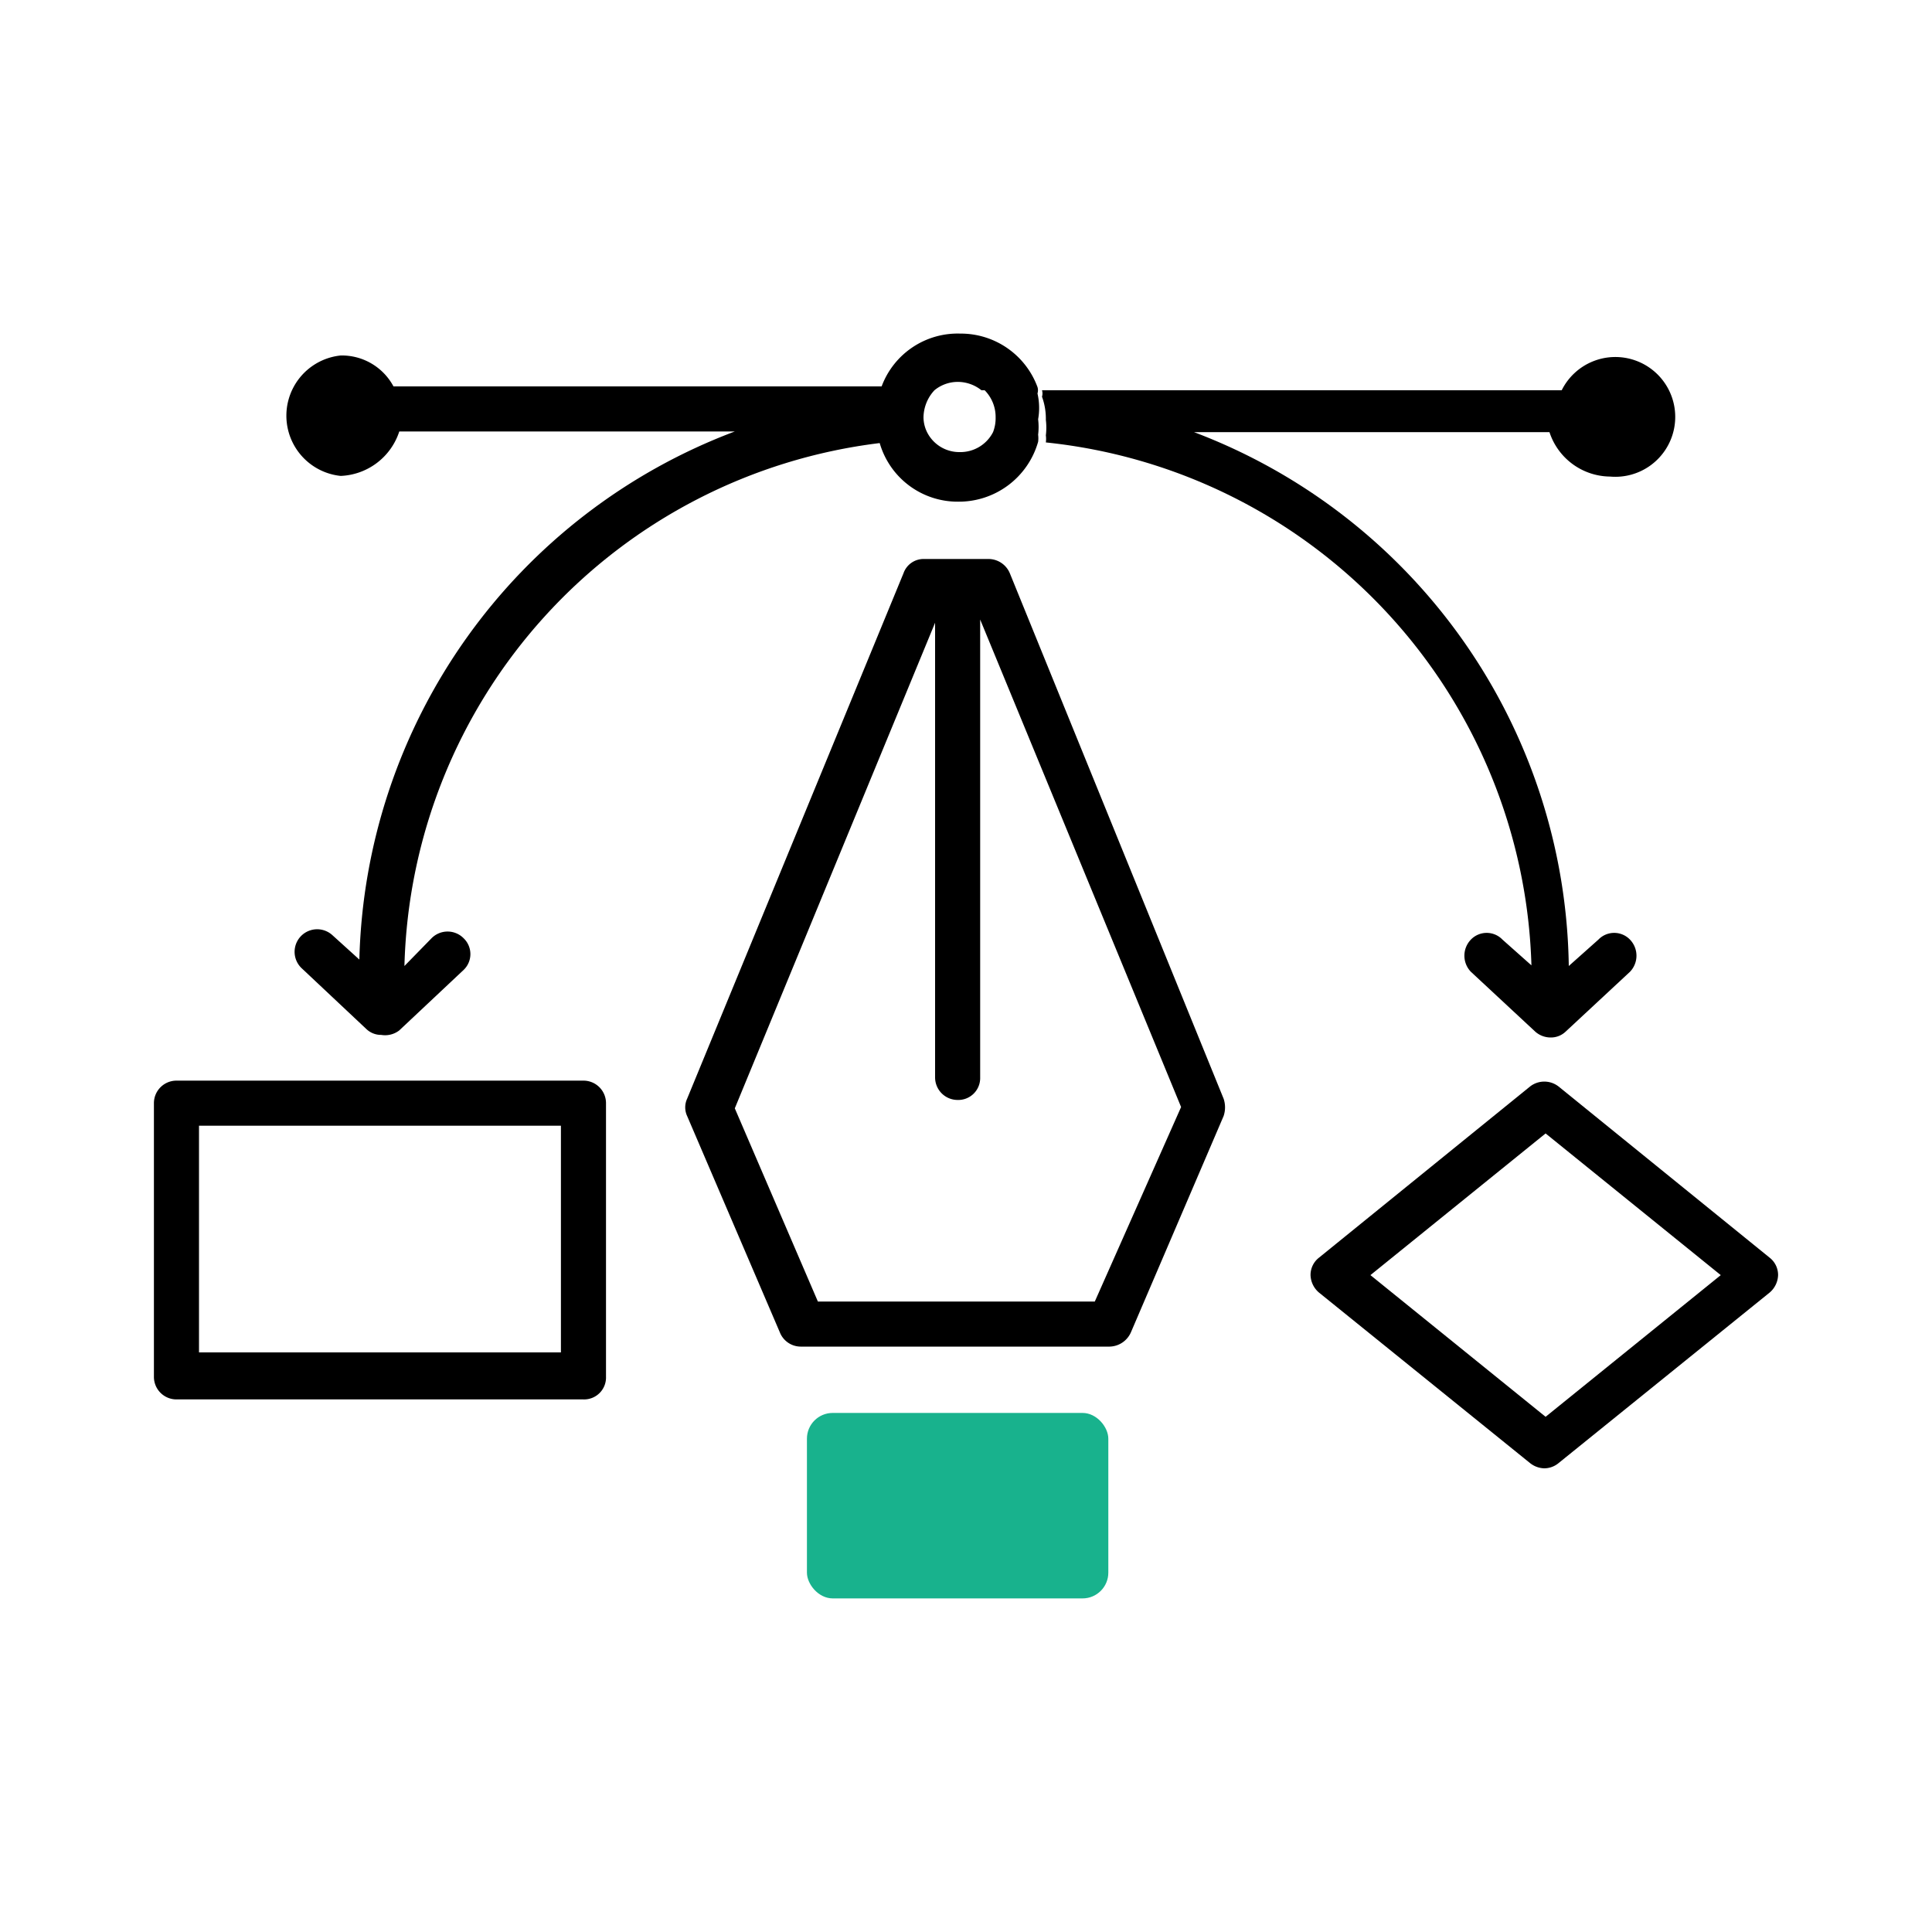
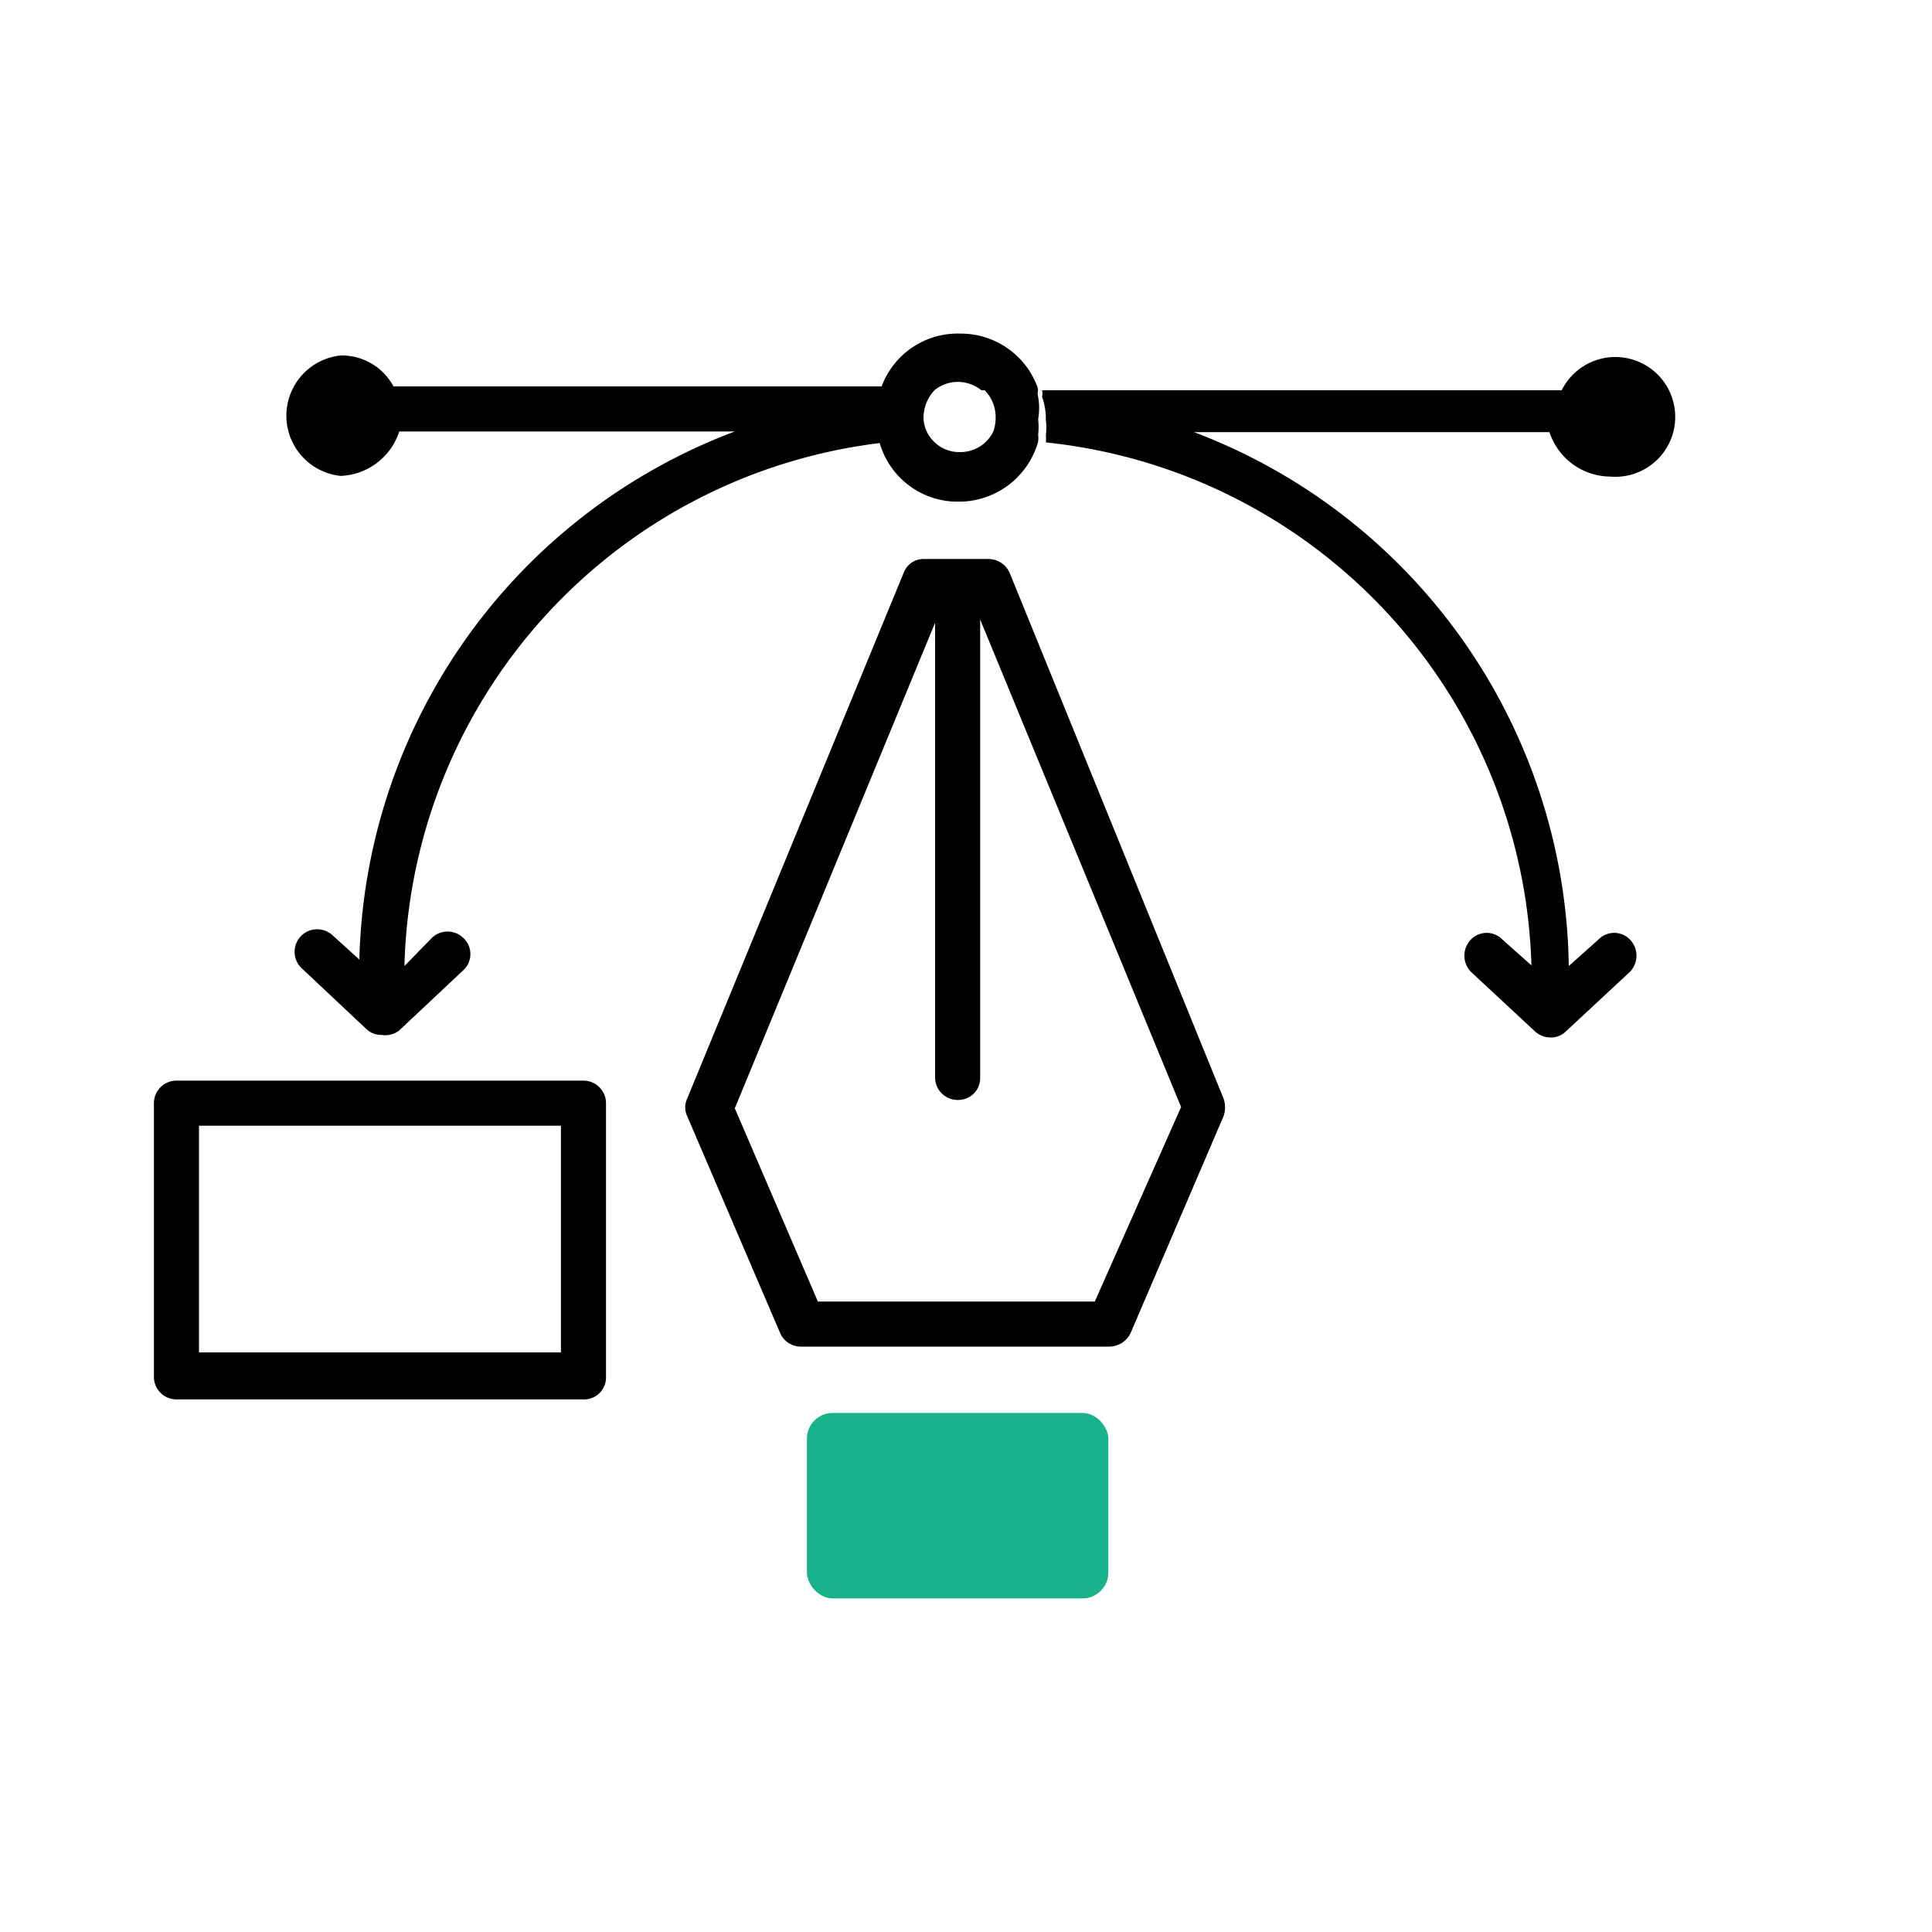
<svg xmlns="http://www.w3.org/2000/svg" id="Layer_1" data-name="Layer 1" viewBox="0 0 30 30">
  <defs>
    <style>.cls-1{fill:#515151;}.cls-2{clip-path:url(#clip-path);}.cls-3{clip-path:url(#clip-path-2);}.cls-4{clip-path:url(#clip-path-3);}.cls-5{fill:#18b28d;}</style>
    <clipPath id="clip-path">
      <path class="cls-1" d="M-1960.26,647.79a3.55,3.55,0,0,1-2.25-.81l-22.49-18.7a3.32,3.32,0,0,1-1.22-2.58,3.37,3.37,0,0,1,1.22-2.58l22.49-18.69a3.54,3.54,0,0,1,4.9.38,3.33,3.33,0,0,1-.39,4.78l-19.38,16.11,19.38,16.11a3.33,3.33,0,0,1,.39,4.78A3.5,3.5,0,0,1-1960.26,647.79Z" />
    </clipPath>
    <clipPath id="clip-path-2">
      <path class="cls-1" d="M-1918.95,647.79a3.48,3.48,0,0,1-2.64-1.2,3.33,3.33,0,0,1,.39-4.78l19.38-16.11-19.38-16.11a3.33,3.33,0,0,1-.39-4.78,3.52,3.52,0,0,1,4.89-.38l22.5,18.69a3.37,3.37,0,0,1,1.22,2.58,3.35,3.35,0,0,1-1.22,2.58l-22.5,18.7A3.51,3.51,0,0,1-1918.95,647.79Z" />
    </clipPath>
    <clipPath id="clip-path-3">
-       <path class="cls-1" d="M-1948.61,657.6a4,4,0,0,1-.68-.06,3,3,0,0,1-2.51-3.58l13.12-57.76a3.27,3.27,0,0,1,3.86-2.33,3,3,0,0,1,2.51,3.57l-13.12,57.77A3.21,3.21,0,0,1-1948.61,657.6Z" />
-     </clipPath>
+       </clipPath>
  </defs>
  <path class="cls-1" d="M-1960.26,647.79a3.55,3.55,0,0,1-2.25-.81l-22.49-18.7a3.32,3.32,0,0,1-1.22-2.58,3.37,3.37,0,0,1,1.22-2.58l22.49-18.69a3.54,3.54,0,0,1,4.9.38,3.33,3.33,0,0,1-.39,4.78l-19.38,16.11,19.38,16.11a3.33,3.33,0,0,1,.39,4.78A3.5,3.5,0,0,1-1960.26,647.79Z" />
  <g class="cls-2">
-     <rect class="cls-1" x="-5469.85" y="-1329.94" width="7852.01" height="4416.76" />
-   </g>
-   <path class="cls-1" d="M-1918.95,647.79a3.48,3.48,0,0,1-2.64-1.2,3.33,3.33,0,0,1,.39-4.78l19.38-16.11-19.38-16.11a3.33,3.33,0,0,1-.39-4.78,3.52,3.52,0,0,1,4.89-.38l22.5,18.69a3.37,3.37,0,0,1,1.22,2.58,3.35,3.35,0,0,1-1.22,2.58l-22.5,18.7A3.51,3.51,0,0,1-1918.95,647.79Z" />
+     </g>
+   <path class="cls-1" d="M-1918.95,647.79a3.48,3.48,0,0,1-2.64-1.2,3.33,3.33,0,0,1,.39-4.78l19.38-16.11-19.38-16.11a3.33,3.33,0,0,1-.39-4.78,3.52,3.52,0,0,1,4.89-.38l22.5,18.69l-22.5,18.7A3.51,3.51,0,0,1-1918.95,647.79Z" />
  <g class="cls-3">
    <rect class="cls-1" x="-5469.85" y="-1329.94" width="7852.01" height="4416.76" />
  </g>
  <path class="cls-1" d="M-1948.61,657.6a4,4,0,0,1-.68-.06,3,3,0,0,1-2.51-3.58l13.12-57.76a3.27,3.27,0,0,1,3.86-2.33,3,3,0,0,1,2.51,3.57l-13.12,57.77A3.21,3.21,0,0,1-1948.61,657.6Z" />
  <g class="cls-4">
    <rect class="cls-1" x="-5469.85" y="-1329.94" width="7852.01" height="4416.76" />
  </g>
  <rect class="cls-5" x="12.53" y="21.94" width="4.68" height="2.88" rx="0.4" />
  <path d="M15.68,8.9a.36.36,0,0,0-.33-.22h-1a.33.33,0,0,0-.32.22l-3.36,8.16a.32.32,0,0,0,0,.27l1.44,3.36a.35.35,0,0,0,.32.22h4.8a.37.37,0,0,0,.33-.22L19,17.33a.42.42,0,0,0,0-.27ZM17,20.21H12.7l-1.29-3,3.11-7.54v7.06a.35.35,0,0,0,.35.35.34.34,0,0,0,.35-.35V9.62l3.12,7.57Z" />
  <path d="M24.06,6.71H18.54A9,9,0,0,1,24.36,15l.46-.41a.34.34,0,0,1,.49,0,.36.36,0,0,1,0,.5l-1,.93a.33.33,0,0,1-.23.09.36.36,0,0,1-.24-.09l-1-.93a.36.36,0,0,1,0-.5.34.34,0,0,1,.49,0l.45.4a8.41,8.41,0,0,0-7.54-8.12.43.43,0,0,0,0-.11,1,1,0,0,0,0-.24,1,1,0,0,0-.06-.36.17.17,0,0,0,0-.1h8.07A.93.93,0,1,1,25,7.4,1,1,0,0,1,24.06,6.71Z" />
  <path d="M16.11,6.11a.17.17,0,0,0,0-.1,1.27,1.27,0,0,0-1.2-.83A1.26,1.26,0,0,0,13.69,6H6.11a.91.91,0,0,0-.82-.48.94.94,0,0,0,0,1.87,1,1,0,0,0,.91-.69h5.21A9,9,0,0,0,5.58,14.9l-.42-.38a.35.35,0,1,0-.47.52l1,.94a.33.33,0,0,0,.23.09A.36.36,0,0,0,6.2,16l1-.94a.34.34,0,0,0,0-.49.35.35,0,0,0-.5,0L6.28,15a8.4,8.4,0,0,1,7.38-8.12,1.26,1.26,0,0,0,1.22.91,1.28,1.28,0,0,0,1.24-.93.43.43,0,0,0,0-.11,1,1,0,0,0,0-.24A1,1,0,0,0,16.11,6.11Zm-.69.6,0,0a.57.57,0,0,1-.52.31.56.56,0,0,1-.5-.3s0,0,0,0a.53.53,0,0,1-.06-.24.63.63,0,0,1,.17-.42l0,0a.57.57,0,0,1,.36-.13.59.59,0,0,1,.37.13l.05,0a.59.59,0,0,1,.17.42A.6.6,0,0,1,15.42,6.71Z" />
  <path d="M9.06,16.78H2.74a.35.35,0,0,0-.35.35v4.25a.35.35,0,0,0,.35.35H9.06a.34.34,0,0,0,.35-.35V17.13A.35.35,0,0,0,9.06,16.78ZM8.71,21H3.09V17.48H8.71Z" />
-   <path d="M27.48,19.53,24.2,16.87a.36.36,0,0,0-.44,0l-3.28,2.66a.34.34,0,0,0-.13.27.37.37,0,0,0,.13.27l3.28,2.65a.37.37,0,0,0,.22.08.35.35,0,0,0,.22-.08l3.28-2.65a.37.37,0,0,0,.13-.27A.34.34,0,0,0,27.48,19.53ZM24,22l-2.72-2.2L24,17.6l2.72,2.2Z" />
</svg>